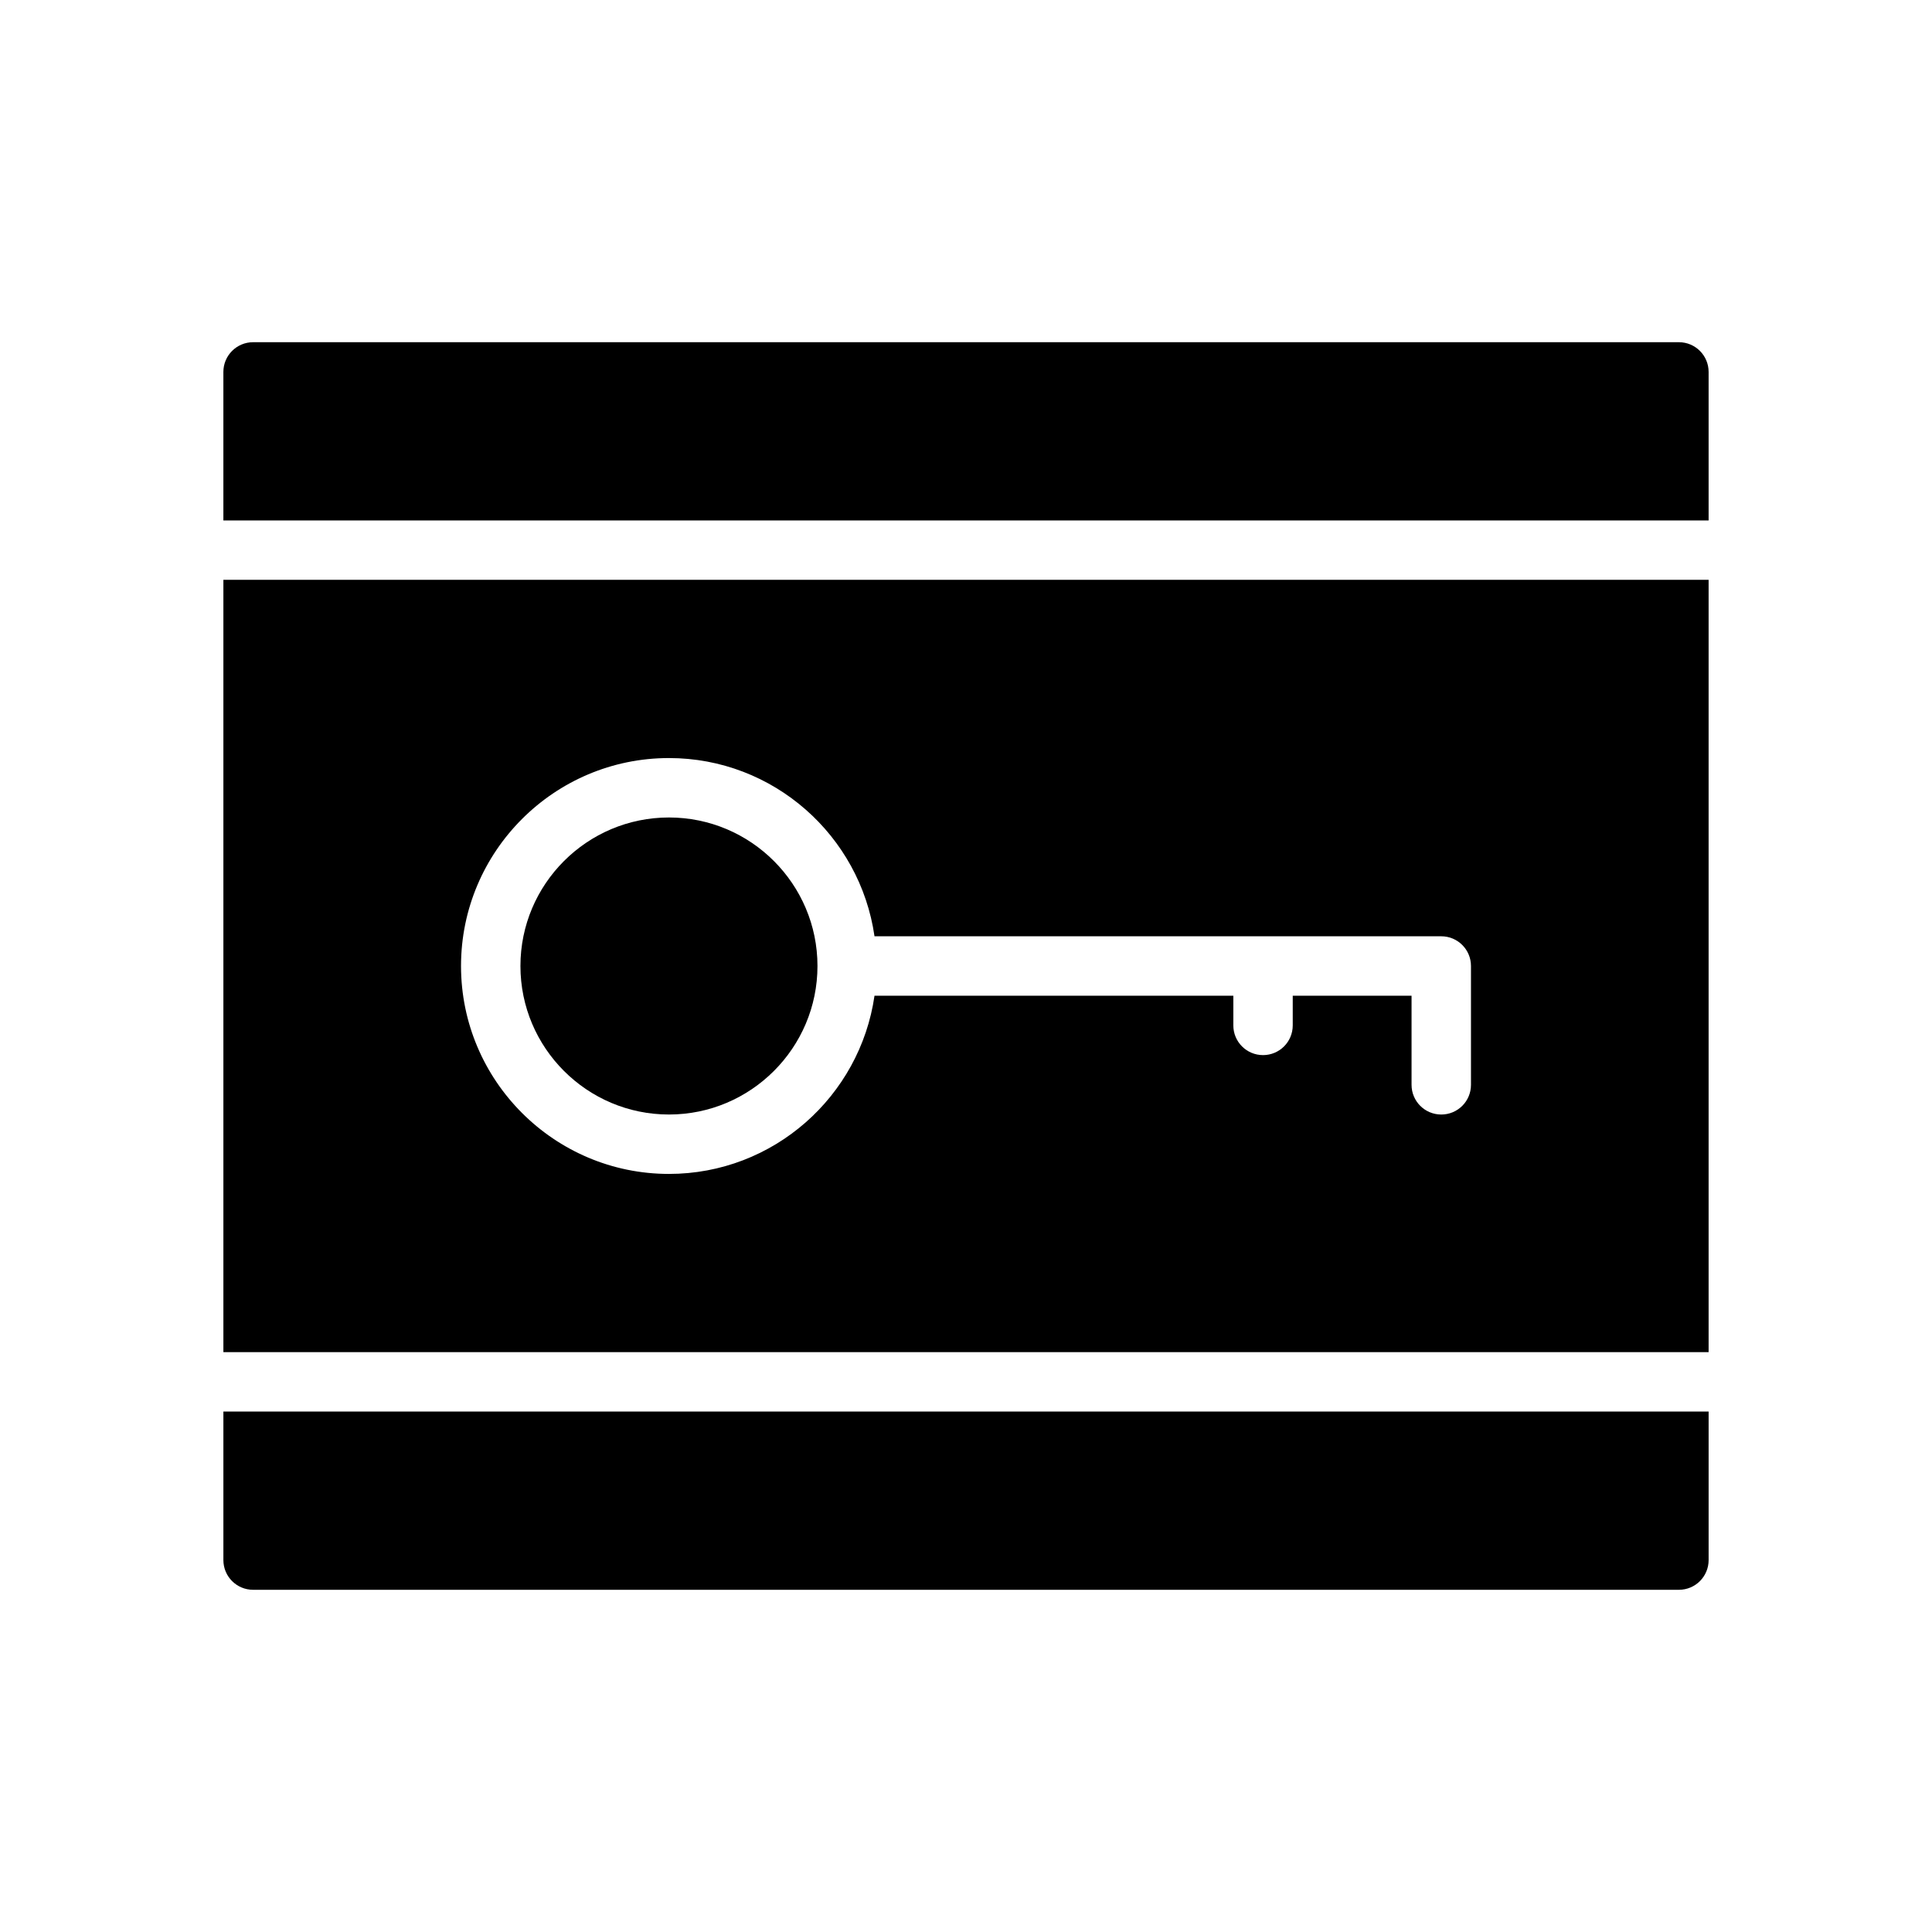
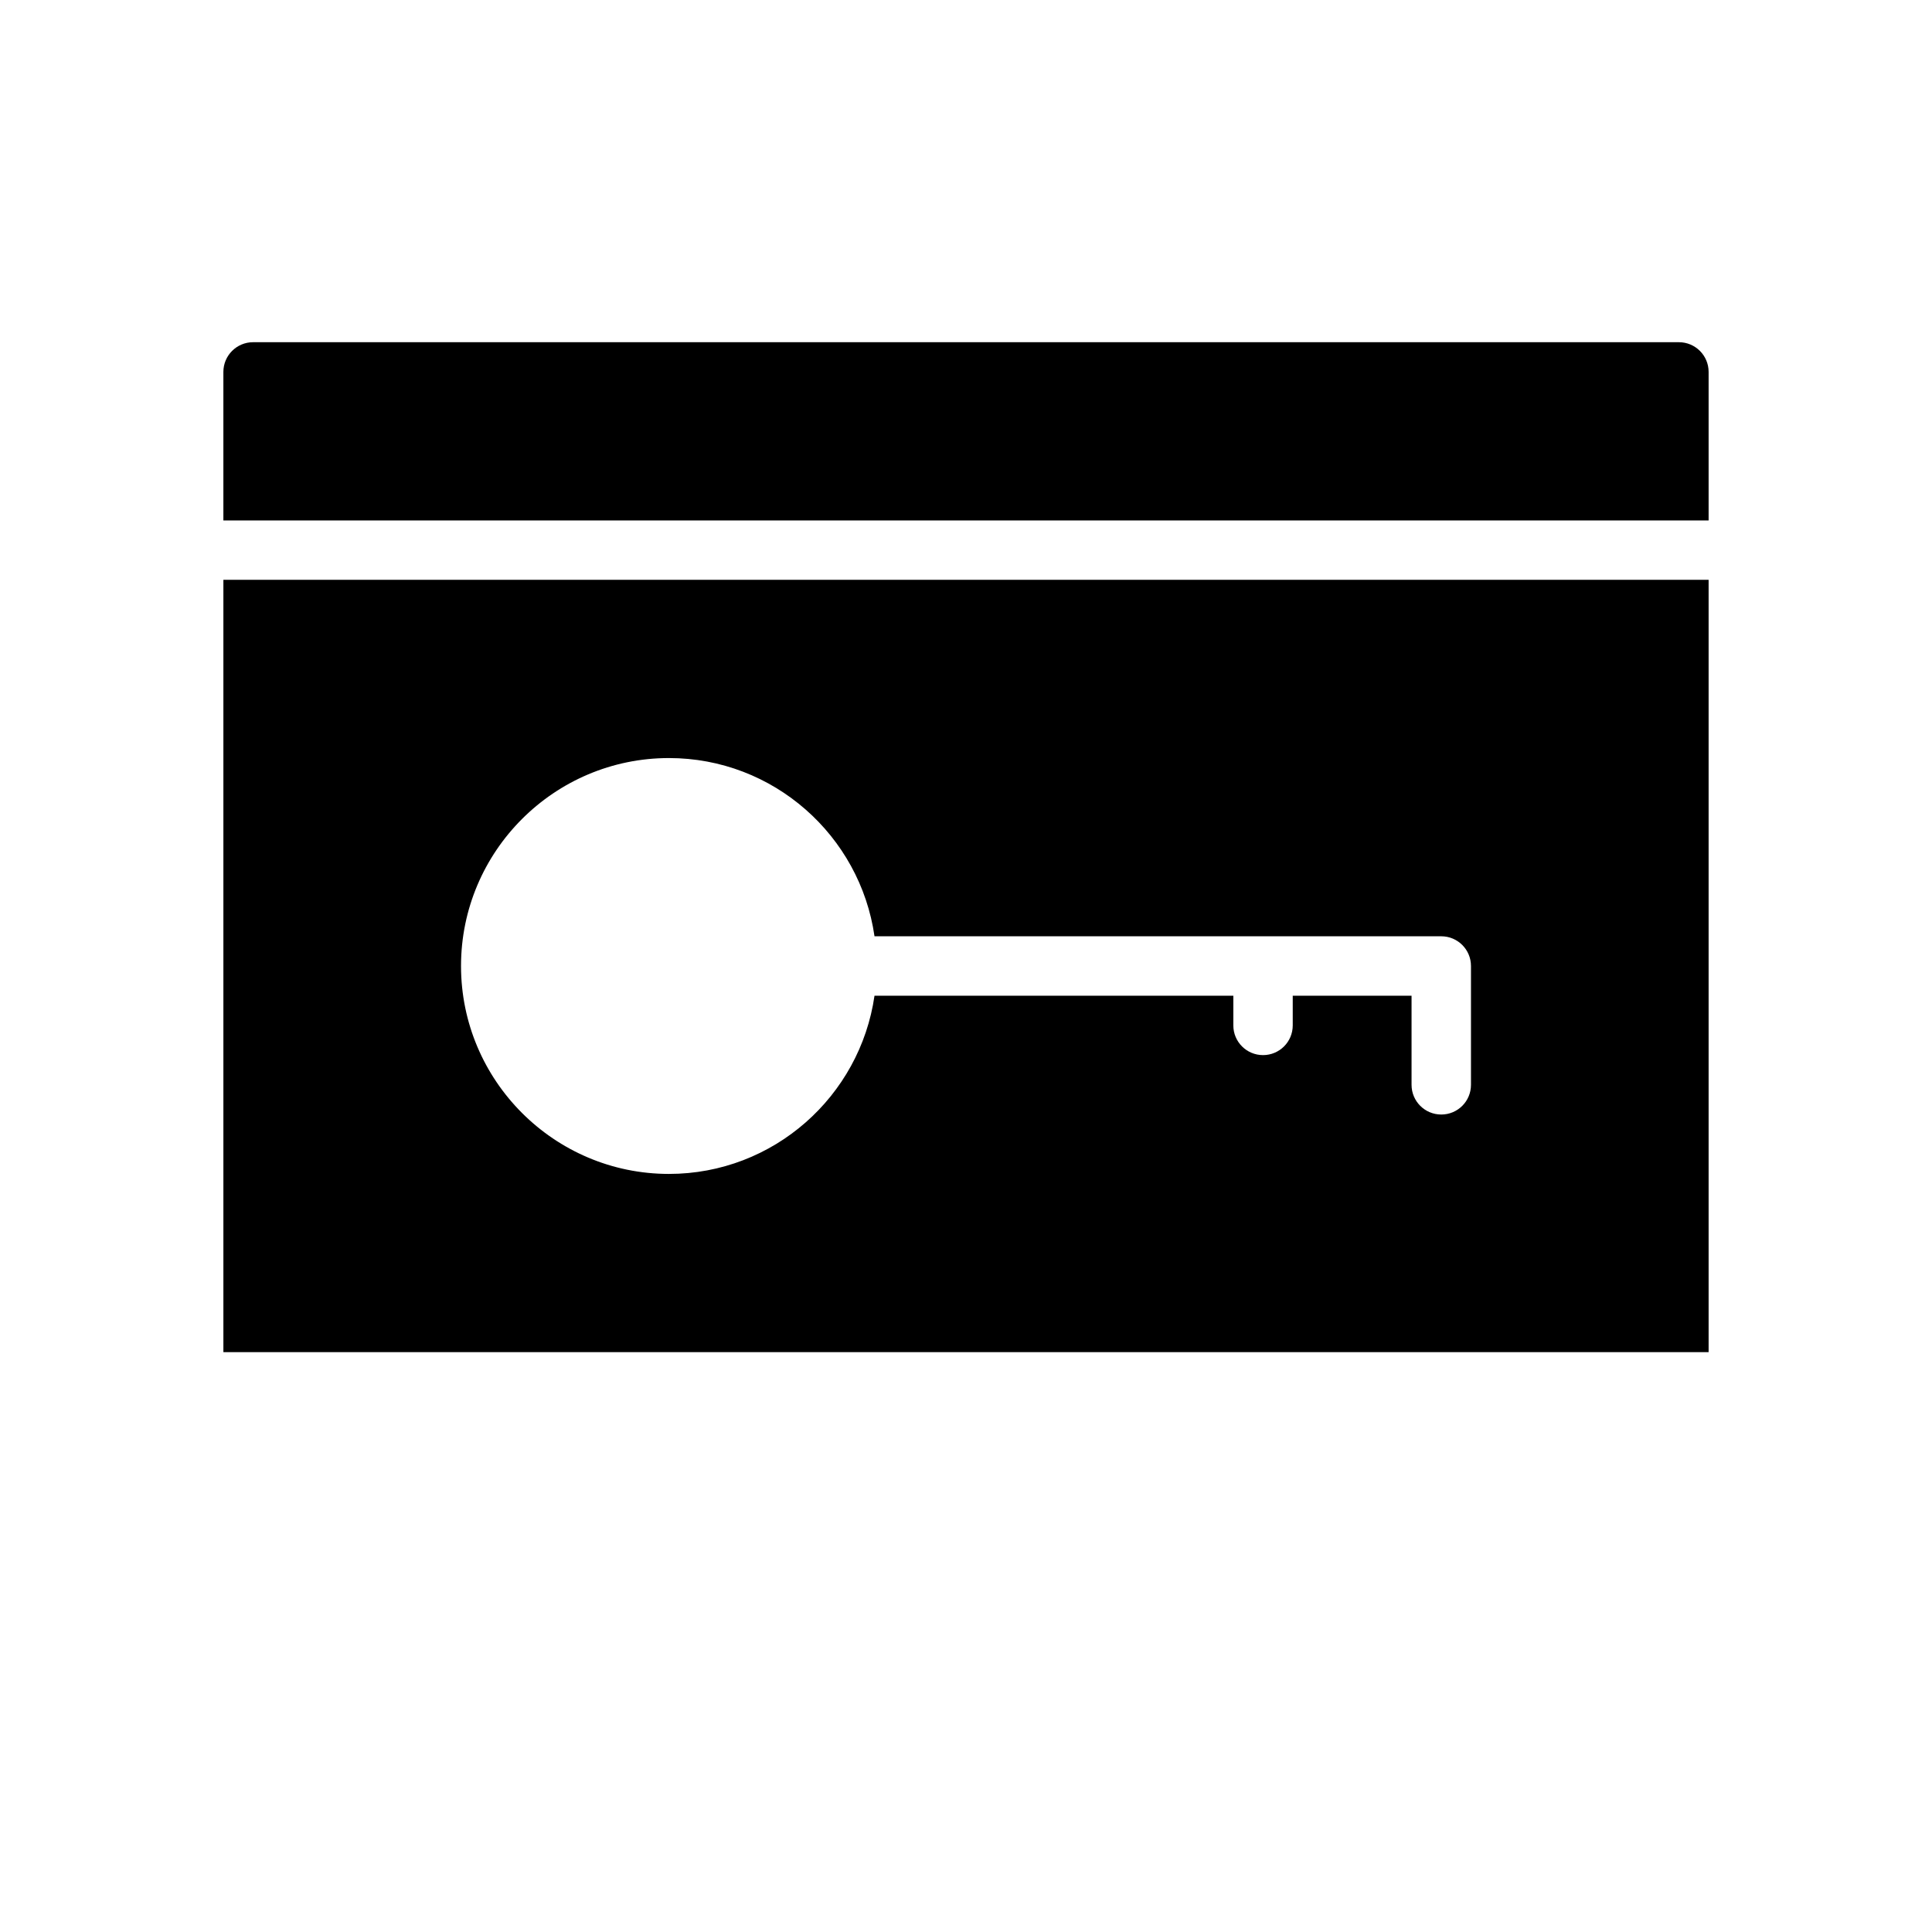
<svg xmlns="http://www.w3.org/2000/svg" fill="#000000" width="800px" height="800px" version="1.1" viewBox="144 144 512 512">
  <g>
-     <path d="m321.28 360.64c-21.703 0-39.359 17.656-39.359 39.359s17.656 39.359 39.359 39.359 39.359-17.656 39.359-39.359c0-21.699-17.656-39.359-39.359-39.359z" />
    <path d="m596.8 297.66h-393.6v204.67h393.6zm-70.852 141.7c-4.352 0-7.871-3.519-7.871-7.871v-23.617h-31.488v7.871c0 4.352-3.519 7.871-7.871 7.871s-7.871-3.519-7.871-7.871v-7.871h-95.094c-3.84 26.664-26.766 47.23-54.473 47.23-30.387 0-55.105-24.727-55.105-55.105 0-30.387 24.719-55.105 55.105-55.105 27.711 0 50.641 20.57 54.473 47.23l150.2 0.004c4.352 0 7.871 3.527 7.871 7.871v31.488c0.004 4.356-3.516 7.875-7.871 7.875z" />
-     <path d="m203.2 518.08v39.359c0 4.352 3.527 7.871 7.871 7.871h377.86c4.352 0 7.871-3.519 7.871-7.871v-39.359z" />
    <path d="m596.8 281.92v-39.359c0-4.344-3.519-7.871-7.871-7.871h-377.86c-4.344 0-7.871 3.527-7.871 7.871v39.359z" />
  </g>
</svg>